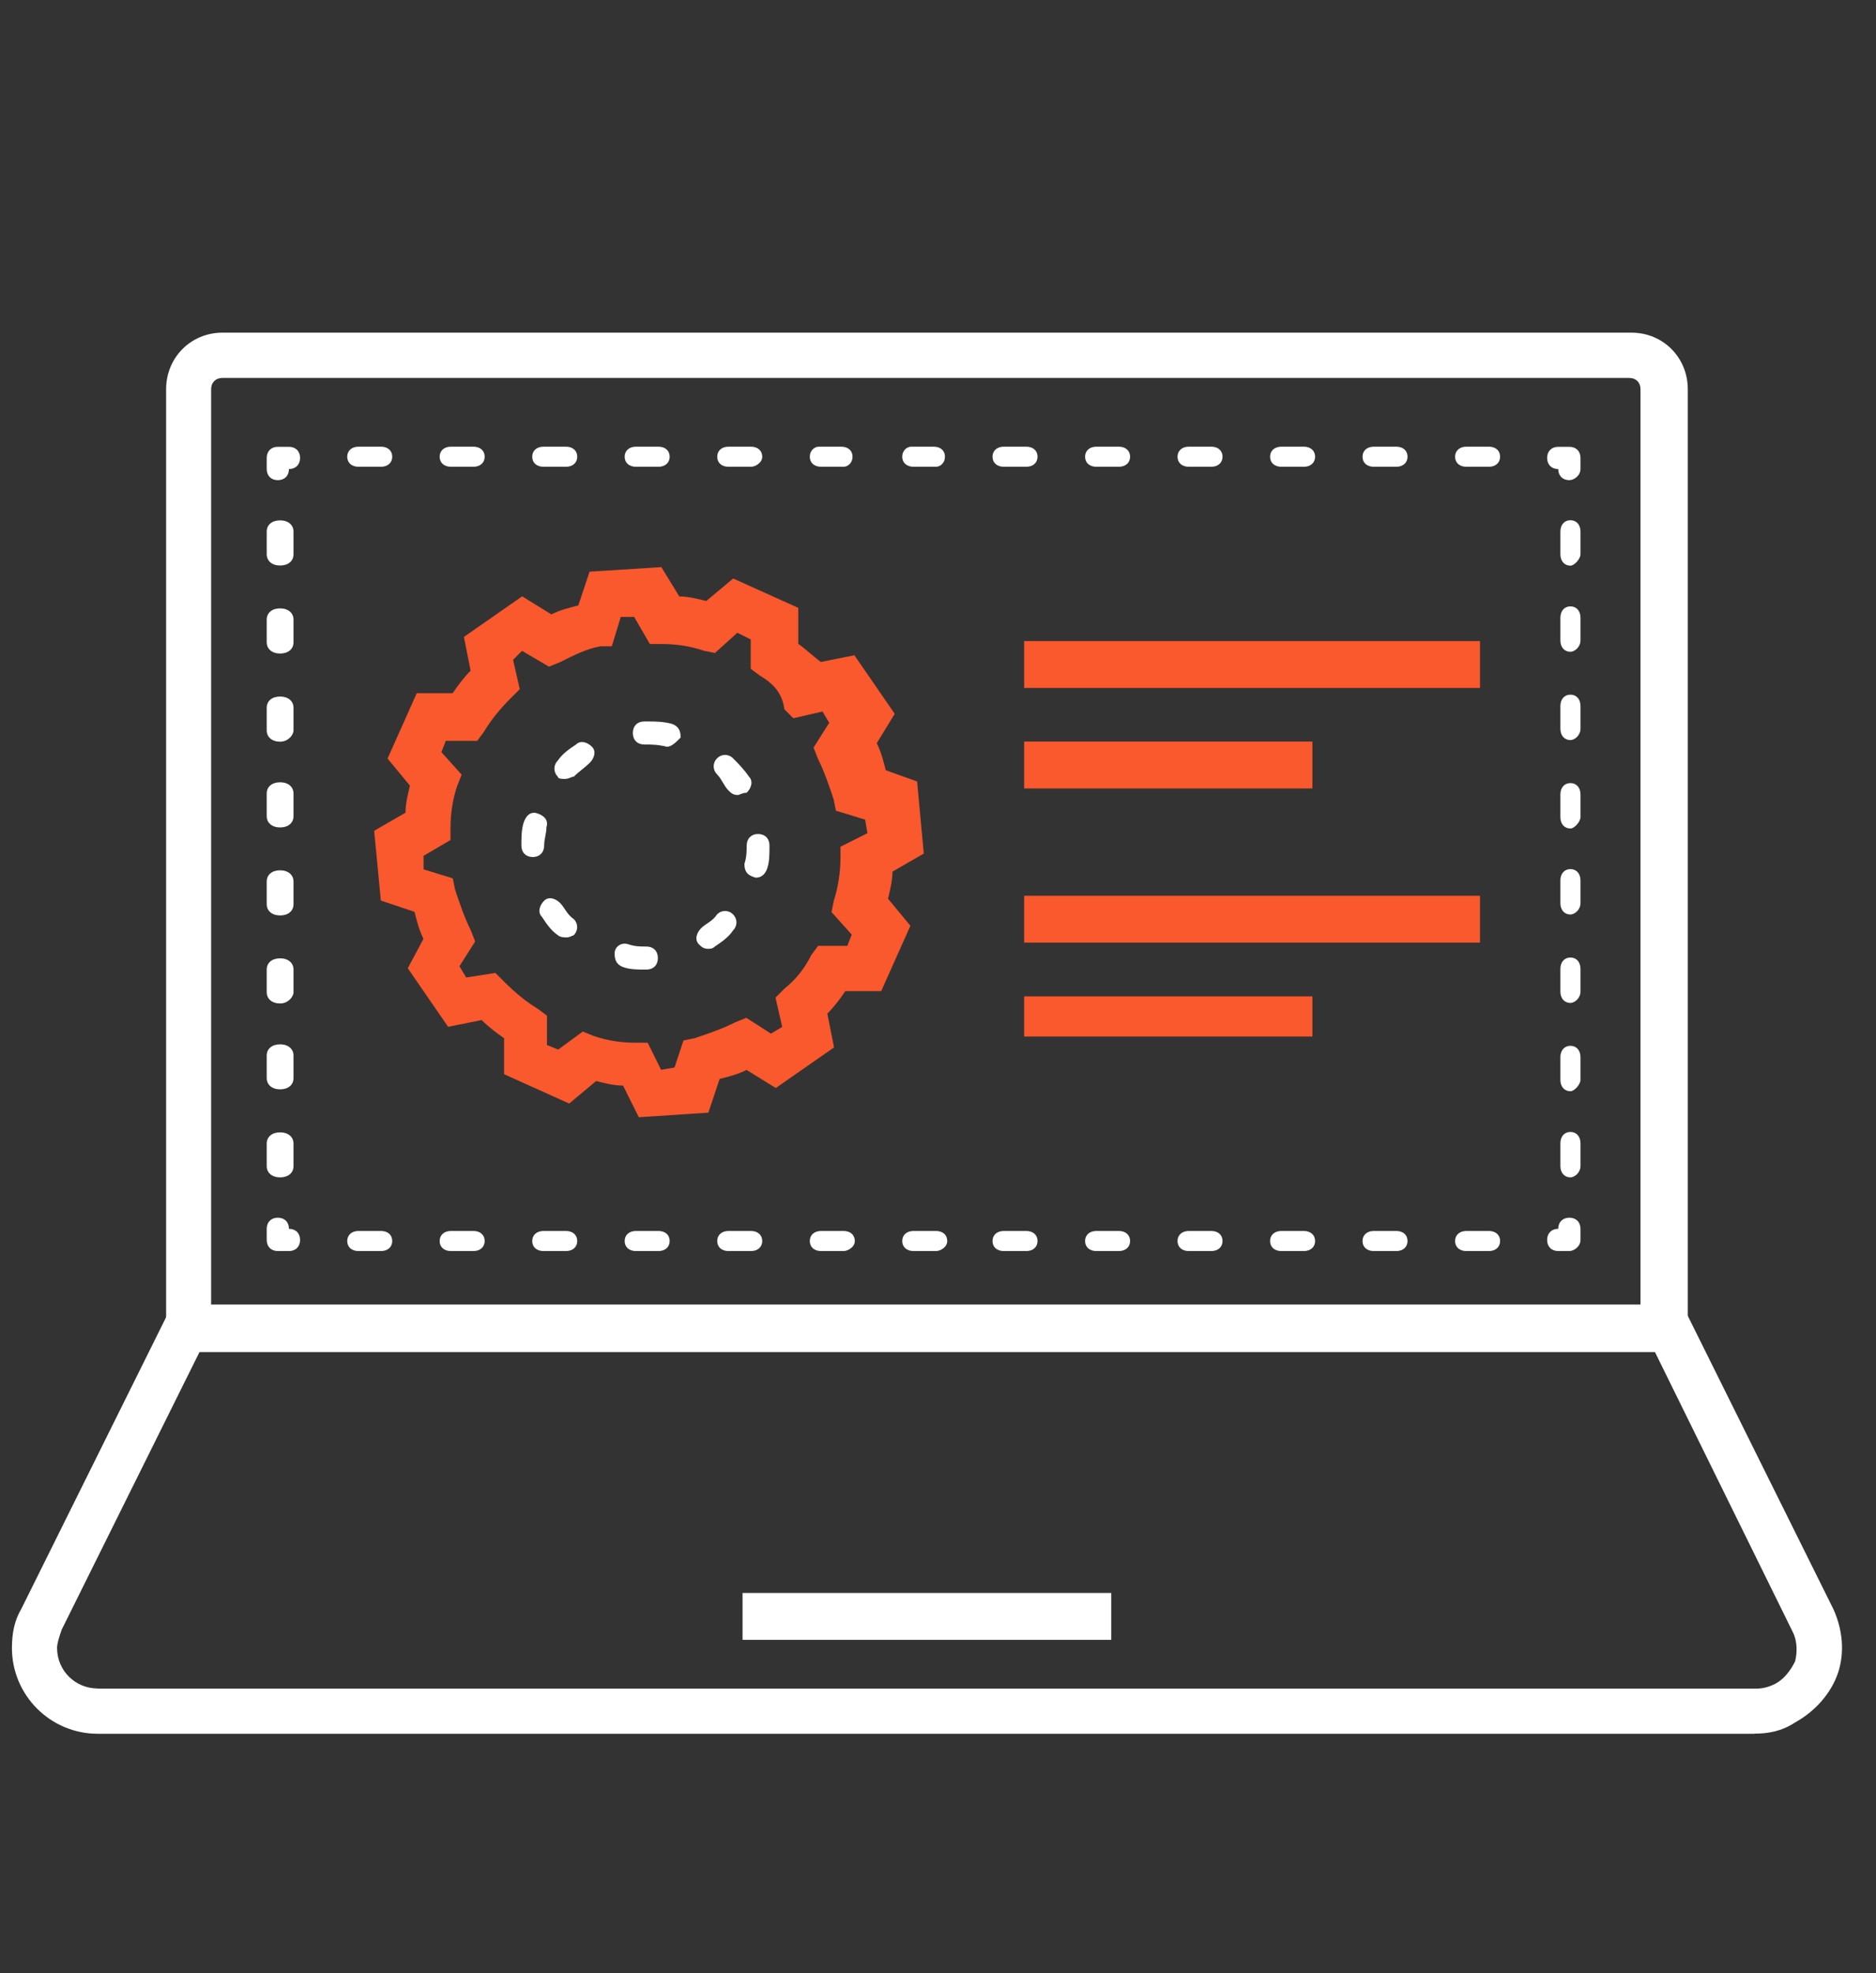
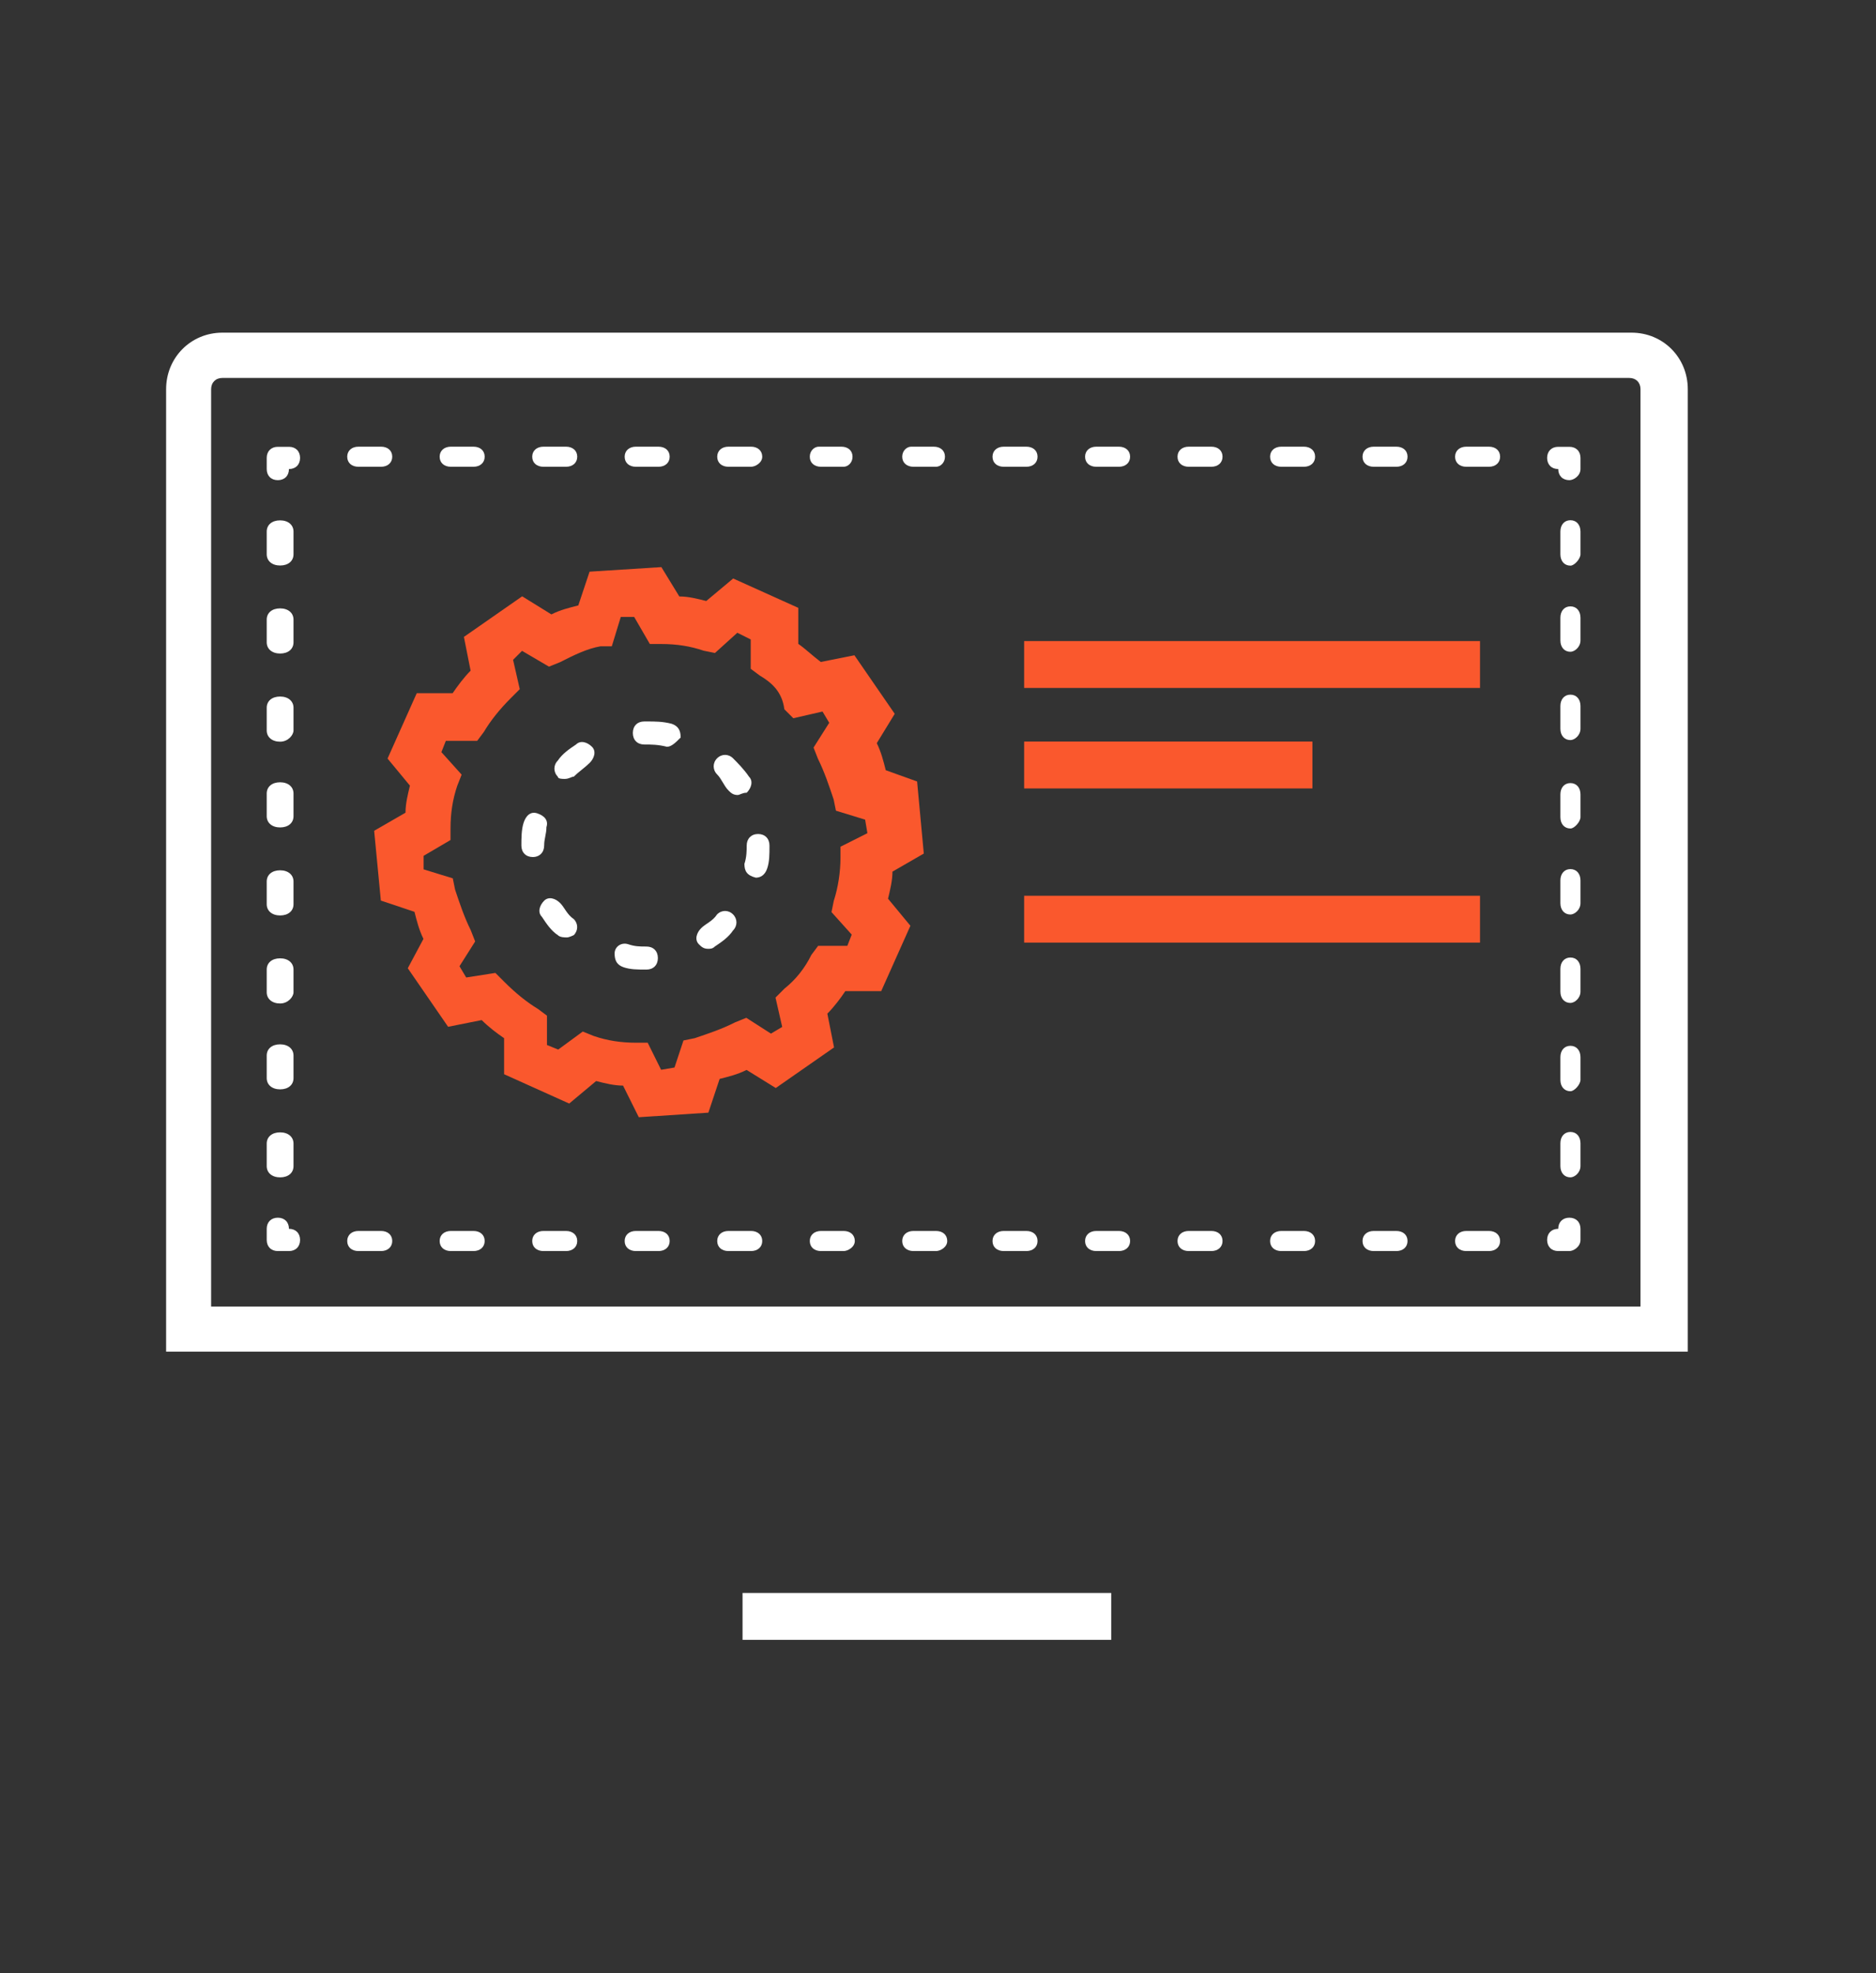
<svg xmlns="http://www.w3.org/2000/svg" id="Layer_1" viewBox="0 0 140.04 147.27">
  <rect x="0" y="0" width="140.04" height="147.27" fill="#333333" stroke="none" />
  <defs>
    <style>.cls-1{fill:#fff;}.cls-1,.cls-2{fill-rule:evenodd;}.cls-2{fill:#fa582d;}</style>
  </defs>
  <path class="cls-1" d="M125.82,100.89H12.4V29.05c0-2.36,1.85-4.22,4.2-4.22h105.19c2.35,0,4.2,1.85,4.2,4.22v71.84h-.17ZM15.76,97.52h106.7V29.05c0-.51-.34-.84-.84-.84H16.6c-.5,0-.84.34-.84.84v68.47Z" />
-   <path class="cls-1" d="M130.97,129.41H7.3c-3.54,0-6.41-2.87-6.41-6.41,0-1.01.17-2.02.68-2.87l11.3-22.76h112.7l11.3,22.76c.68,1.52.84,3.2.34,4.72-.51,1.52-1.69,2.87-3.2,3.71-1.02.67-2.03.84-3.04.84ZM7.3,126.04h123.83c.51,0,1.02-.17,1.35-.34.68-.34,1.18-1.01,1.52-1.69.17-.67.17-1.52-.17-2.19l-10.29-20.9H14.89l-10.29,20.73c-.17.51-.34,1.01-.34,1.35,0,1.69,1.35,3.03,3.04,3.03h0Z" />
  <path class="cls-1" d="M55.43,118.9h27.52v3.5h-27.52v-3.5Z" />
  <path class="cls-1" d="M117.15,93.38h-.83c-.5,0-.83-.33-.83-.83s.33-.83.83-.83c0-.5.33-.83.83-.83s.83.33.83.83v.83c0,.5-.5.83-.83.83Z" />
  <path class="cls-1" d="M111.14,93.38h-1.68c-.51,0-.84-.3-.84-.75s.34-.75.84-.75h1.68c.51,0,.84.3.84.75s-.34.75-.84.75ZM104.23,93.38h-1.68c-.51,0-.84-.3-.84-.75s.34-.75.84-.75h1.68c.51,0,.84.3.84.75s-.34.75-.84.75ZM97.33,93.38h-1.68c-.51,0-.84-.3-.84-.75s.34-.75.84-.75h1.68c.5,0,.84.3.84.75s-.34.75-.84.75ZM90.42,93.38h-1.68c-.51,0-.84-.3-.84-.75s.34-.75.84-.75h1.68c.51,0,.84.3.84.75s-.34.75-.84.75ZM83.52,93.38h-1.68c-.51,0-.84-.3-.84-.75s.34-.75.84-.75h1.68c.5,0,.84.3.84.75s-.34.75-.84.75ZM76.61,93.38h-1.68c-.51,0-.84-.3-.84-.75s.34-.75.84-.75h1.68c.51,0,.84.3.84.75s-.34.75-.84.75ZM69.87,93.38h-1.68c-.5,0-.84-.3-.84-.75s.34-.75.84-.75h1.68c.51,0,.84.3.84.75s-.5.75-.84.75ZM62.97,93.38h-1.68c-.51,0-.84-.3-.84-.75s.34-.75.84-.75h1.68c.51,0,.84.3.84.75s-.51.75-.84.75ZM56.06,93.38h-1.68c-.51,0-.84-.3-.84-.75s.34-.75.84-.75h1.68c.5,0,.84.3.84.75s-.34.75-.84.75ZM49.15,93.38h-1.68c-.51,0-.84-.3-.84-.75s.34-.75.84-.75h1.68c.51,0,.84.3.84.75s-.34.75-.84.75ZM42.25,93.38h-1.68c-.51,0-.84-.3-.84-.75s.34-.75.84-.75h1.68c.5,0,.84.3.84.75s-.34.75-.84.75ZM35.34,93.38h-1.68c-.51,0-.84-.3-.84-.75s.34-.75.84-.75h1.68c.51,0,.84.3.84.75s-.34.75-.84.75ZM28.44,93.38h-1.68c-.51,0-.84-.3-.84-.75s.34-.75.84-.75h1.68c.51,0,.84.3.84.75s-.34.75-.84.75Z" />
  <path class="cls-1" d="M21.57,93.38h-.83c-.5,0-.83-.33-.83-.83v-.83c0-.5.33-.83.83-.83s.83.33.83.83c.5,0,.83.33.83.83s-.33.83-.83.83Z" />
  <path class="cls-1" d="M20.91,87.88c-.6,0-1-.34-1-.84v-1.68c0-.51.4-.84,1-.84s1,.34,1,.84v1.68c0,.51-.4.84-1,.84ZM20.91,81.31c-.6,0-1-.34-1-.84v-1.68c0-.51.4-.84,1-.84s1,.34,1,.84v1.68c0,.51-.4.84-1,.84ZM20.91,74.9c-.6,0-1-.34-1-.84v-1.69c0-.51.4-.84,1-.84s1,.34,1,.84v1.69c0,.34-.4.84-1,.84ZM20.91,68.33c-.6,0-1-.34-1-.84v-1.69c0-.51.4-.84,1-.84s1,.34,1,.84v1.69c0,.51-.4.84-1,.84ZM20.91,61.76c-.6,0-1-.34-1-.84v-1.69c0-.51.4-.84,1-.84s1,.34,1,.84v1.69c0,.51-.4.84-1,.84ZM20.91,55.36c-.6,0-1-.34-1-.84v-1.69c0-.51.4-.84,1-.84s1,.34,1,.84v1.69c0,.34-.4.84-1,.84ZM20.91,48.78c-.6,0-1-.34-1-.84v-1.69c0-.51.4-.84,1-.84s1,.34,1,.84v1.69c0,.51-.4.84-1,.84ZM20.91,42.21c-.6,0-1-.34-1-.84v-1.69c0-.51.4-.84,1-.84s1,.34,1,.84v1.69c0,.51-.4.84-1,.84Z" />
  <path class="cls-1" d="M20.74,35.84c-.5,0-.83-.33-.83-.83v-.83c0-.5.33-.83.83-.83h.83c.5,0,.83.33.83.83s-.33.83-.83.83c0,.5-.33.83-.83.83Z" />
  <path class="cls-1" d="M111.14,34.84h-1.68c-.51,0-.84-.3-.84-.75s.34-.75.84-.75h1.68c.51,0,.84.3.84.75s-.34.75-.84.75ZM104.23,34.84h-1.68c-.51,0-.84-.3-.84-.75s.34-.75.84-.75h1.68c.51,0,.84.3.84.75s-.34.75-.84.75ZM97.33,34.84h-1.68c-.51,0-.84-.3-.84-.75s.34-.75.84-.75h1.68c.5,0,.84.3.84.75s-.34.75-.84.75ZM90.42,34.84h-1.68c-.51,0-.84-.3-.84-.75s.34-.75.84-.75h1.68c.51,0,.84.3.84.75s-.34.75-.84.75ZM83.52,34.84h-1.68c-.51,0-.84-.3-.84-.75s.34-.75.84-.75h1.68c.5,0,.84.3.84.75s-.34.75-.84.75ZM76.61,34.84h-1.68c-.51,0-.84-.3-.84-.75s.34-.75.84-.75h1.68c.51,0,.84.3.84.75s-.34.75-.84.75ZM69.87,34.84h-1.68c-.5,0-.84-.3-.84-.75s.34-.75.67-.75h1.68c.51,0,.84.3.84.75s-.34.75-.67.75ZM62.97,34.84h-1.68c-.51,0-.84-.3-.84-.75s.34-.75.67-.75h1.68c.51,0,.84.3.84.75s-.34.75-.67.75ZM56.06,34.84h-1.68c-.51,0-.84-.3-.84-.75s.34-.75.84-.75h1.68c.5,0,.84.3.84.75s-.51.75-.84.75ZM49.15,34.84h-1.68c-.51,0-.84-.3-.84-.75s.34-.75.84-.75h1.68c.51,0,.84.3.84.75s-.34.75-.84.75ZM42.25,34.84h-1.68c-.51,0-.84-.3-.84-.75s.34-.75.84-.75h1.68c.5,0,.84.3.84.75s-.34.75-.84.75ZM35.34,34.84h-1.68c-.51,0-.84-.3-.84-.75s.34-.75.84-.75h1.68c.51,0,.84.3.84.75s-.34.75-.84.75ZM28.44,34.84h-1.68c-.51,0-.84-.3-.84-.75s.34-.75.84-.75h1.68c.51,0,.84.3.84.75s-.34.75-.84.75Z" />
  <path class="cls-1" d="M117.15,35.84c-.5,0-.83-.33-.83-.83-.5,0-.83-.33-.83-.83s.33-.83.83-.83h.83c.5,0,.83.33.83.83v.83c0,.5-.5.83-.83.83Z" />
  <path class="cls-1" d="M117.23,87.88c-.45,0-.75-.34-.75-.85v-1.69c0-.51.3-.85.75-.85s.75.34.75.85v1.69c0,.51-.45.85-.75.85ZM117.23,81.45c-.45,0-.75-.34-.75-.85v-1.69c0-.51.3-.85.75-.85s.75.34.75.85v1.69c0,.34-.45.85-.75.85ZM117.23,74.86c-.45,0-.75-.34-.75-.85v-1.69c0-.51.3-.85.75-.85s.75.34.75.85v1.69c0,.51-.45.85-.75.85ZM117.23,68.26c-.45,0-.75-.34-.75-.85v-1.69c0-.51.3-.85.75-.85s.75.34.75.85v1.69c0,.51-.45.85-.75.85ZM117.23,61.84c-.45,0-.75-.34-.75-.85v-1.69c0-.51.3-.85.75-.85s.75.34.75.85v1.69c0,.34-.45.85-.75.85ZM117.23,55.24c-.45,0-.75-.34-.75-.85v-1.69c0-.51.3-.85.75-.85s.75.34.75.85v1.69c0,.51-.45.85-.75.85ZM117.23,48.65c-.45,0-.75-.34-.75-.85v-1.69c0-.51.3-.85.75-.85s.75.34.75.85v1.69c0,.51-.45.85-.75.85ZM117.23,42.22c-.45,0-.75-.34-.75-.85v-1.69c0-.51.3-.85.75-.85s.75.34.75.85v1.69c0,.34-.45.85-.75.85Z" />
  <path class="cls-2" d="M47.68,83.38l-1.17-2.35c-.67,0-1.34-.17-2.01-.34l-2.01,1.68-4.86-2.19v-2.69c-.5-.34-1.17-.84-1.67-1.35l-2.51.5-3.01-4.37,1.17-2.19c-.33-.67-.5-1.35-.67-2.02l-2.51-.84-.5-5.21,2.34-1.35c0-.67.17-1.35.33-2.02l-1.67-2.02,2.18-4.88h2.68c.34-.5.84-1.18,1.34-1.68l-.5-2.52,4.35-3.03,2.18,1.35c.67-.34,1.34-.5,2.01-.67l.84-2.52,5.36-.34,1.34,2.19c.67,0,1.34.17,2.01.34l2.01-1.68,4.86,2.19v2.69c.5.34,1.01.84,1.68,1.35l2.51-.5,3.01,4.37-1.34,2.19c.33.67.5,1.35.67,2.02l2.34.84.5,5.38-2.34,1.35c0,.67-.17,1.35-.33,2.02l1.67,2.02-2.18,4.88h-2.68c-.33.5-.84,1.18-1.34,1.68l.5,2.52-4.35,3.03-2.18-1.35c-.67.34-1.34.5-2.01.67l-.84,2.52-5.19.34ZM43.49,76.99l.84.34c1,.34,2.01.5,3.18.5h.84l1,2.02,1-.17.67-2.02.84-.17c1-.34,2.01-.67,3.01-1.18l.84-.34,1.84,1.18.84-.5-.5-2.19.67-.67c.84-.67,1.51-1.51,2.01-2.52l.5-.67h2.18l.33-.84-1.51-1.68.17-.84c.33-1.01.5-2.19.5-3.2v-.84l2.01-1.01-.17-1.01-2.18-.67-.17-.84c-.34-1.01-.67-2.02-1.17-3.03l-.33-.84,1.17-1.85-.5-.84-2.18.5-.67-.67c-.17-1.35-1-2.02-1.84-2.52l-.67-.5v-2.19l-1-.5-1.67,1.51-.84-.17c-1-.34-2.01-.5-3.18-.5h-.84l-1.17-2.02h-1l-.67,2.19h-.84c-1,.17-2.01.67-3.01,1.18l-.84.34-2.01-1.18-.67.67.5,2.19-.67.67c-.84.84-1.51,1.68-2.01,2.52l-.5.67h-2.34l-.33.84,1.51,1.68-.33.84c-.34,1.01-.5,2.02-.5,3.2v.84l-2.01,1.18v1.01l2.18.67.17.84c.34,1.01.67,2.02,1.17,3.03l.33.84-1.17,1.85.5.84,2.18-.34.67.67c.84.84,1.67,1.51,2.51,2.02l.67.5v2.19l.84.34,1.84-1.35Z" />
  <path class="cls-1" d="M48.26,72.37h0c-.68,0-1.19,0-1.7-.17-.51-.17-.68-.51-.68-1.03s.51-.86,1.02-.69c.51.17.85.17,1.36.17s.85.34.85.86-.34.86-.85.86ZM52.85,70.82c-.34,0-.51-.17-.68-.34-.34-.34-.17-.86.17-1.2.34-.34.85-.51,1.19-1.03.34-.34.85-.34,1.19,0,.34.34.34.86,0,1.2-.34.51-.85.86-1.36,1.2-.17.17-.34.17-.51.17ZM42.32,69.97c-.17,0-.51,0-.68-.17-.51-.34-.85-.86-1.19-1.37-.34-.34-.17-.86.17-1.2.34-.34.85-.17,1.19.17.34.34.51.86,1.02,1.2.34.34.34.86,0,1.2,0,0-.34.17-.51.17ZM56.42,65.51q-.17,0,0,0c-.68-.17-.85-.51-.85-1.03.17-.51.17-1.03.17-1.37,0-.51.34-.86.85-.86s.85.34.85.86h-.85.85c0,.69,0,1.2-.17,1.71-.17.51-.51.69-.85.69ZM39.77,63.97c-.51,0-.85-.34-.85-.86h.85-.85c0-.51,0-1.2.17-1.71.17-.51.51-.86,1.02-.69.51.17.85.51.68,1.03,0,.51-.17.86-.17,1.37s-.34.86-.85.86ZM55.06,59.34c-.34,0-.51-.17-.68-.34-.34-.34-.51-.86-.85-1.2s-.34-.86,0-1.2c.34-.34.85-.34,1.19,0,.34.34.85.86,1.19,1.37.34.34.17.86-.17,1.2-.34,0-.51.17-.68.17ZM42.15,58.14c-.17,0-.51,0-.51-.17-.34-.34-.34-.86,0-1.2.34-.51.85-.86,1.36-1.2.34-.34.85-.17,1.19.17.34.34.17.86-.17,1.2-.34.34-.85.69-1.19,1.03-.17,0-.34.17-.68.17ZM49.79,55.74s-.17,0,0,0c-.68-.17-1.19-.17-1.7-.17s-.85-.34-.85-.86.34-.86.85-.86h.17c.68,0,1.19,0,1.87.17.51.17.68.51.68,1.03-.34.34-.68.69-1.02.69Z" />
  <path class="cls-2" d="M76.45,47.85h34.03v3.5h-34.03v-3.5Z" />
  <path class="cls-2" d="M76.45,55.35h21.52v3.5h-21.52v-3.5Z" />
  <path class="cls-2" d="M76.45,66.86h34.03v3.5h-34.03v-3.5Z" />
-   <path class="cls-2" d="M76.45,74.37h21.52v3h-21.52v-3Z" />
</svg>